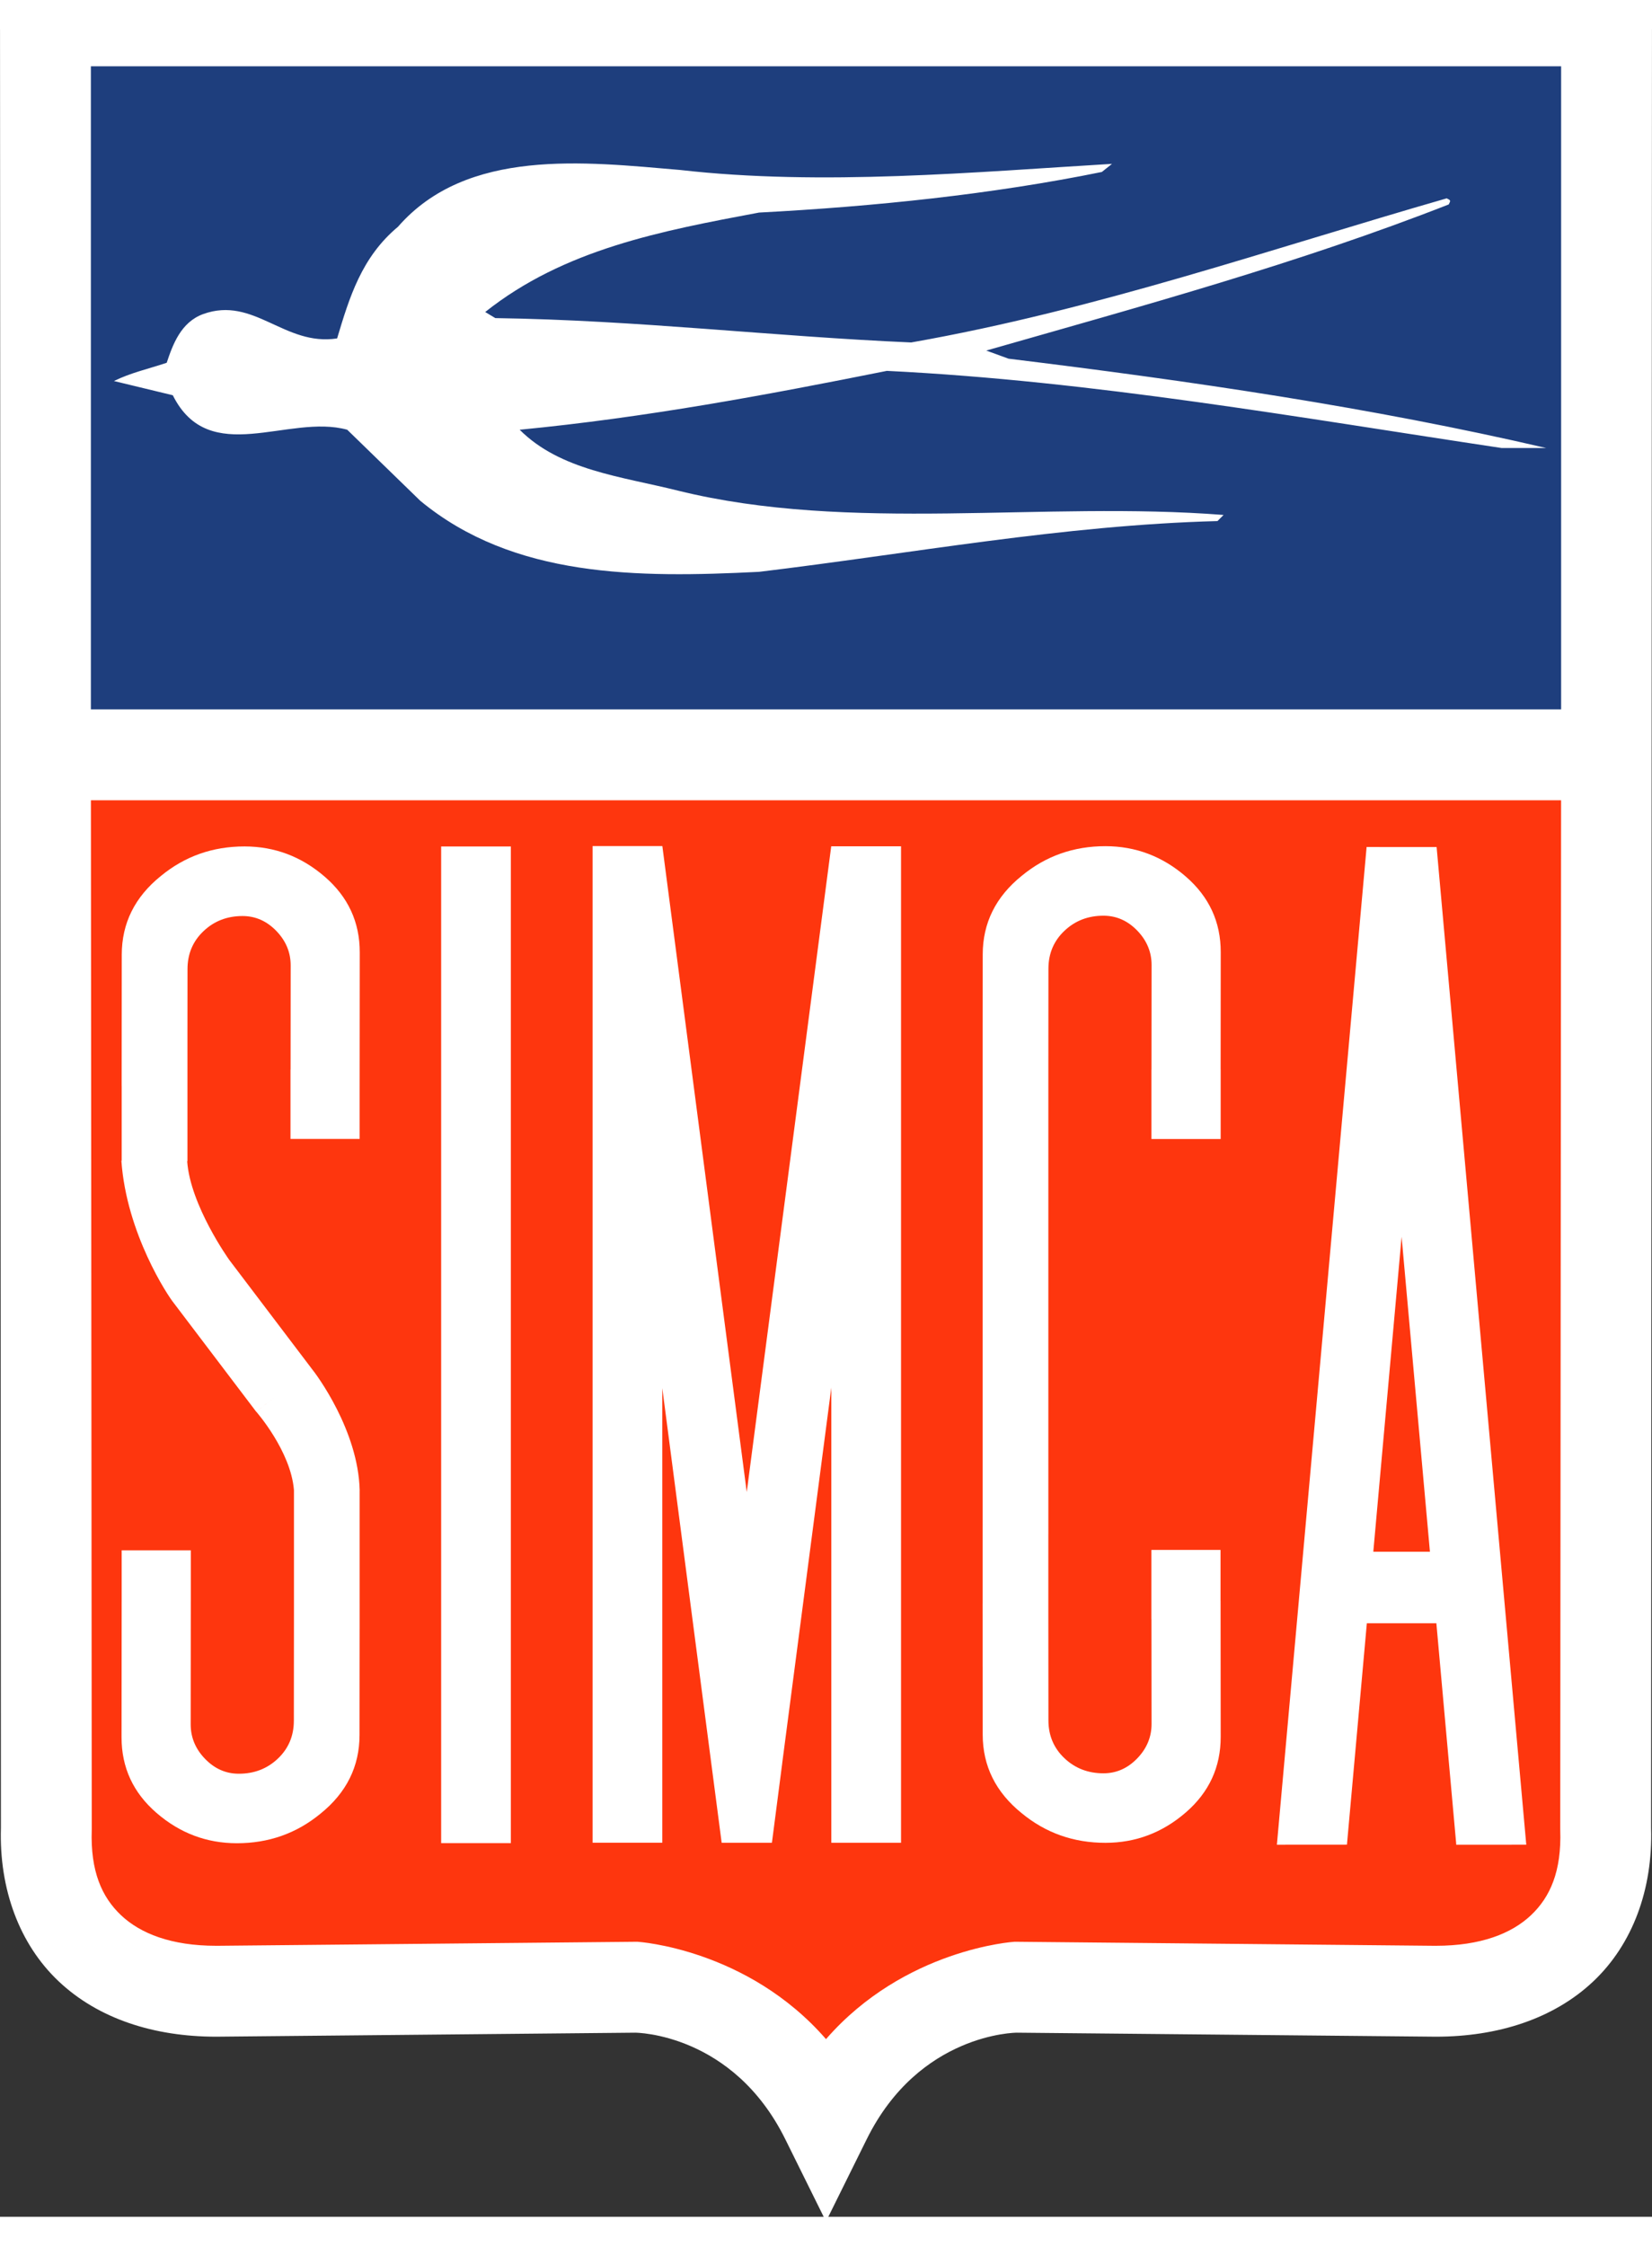
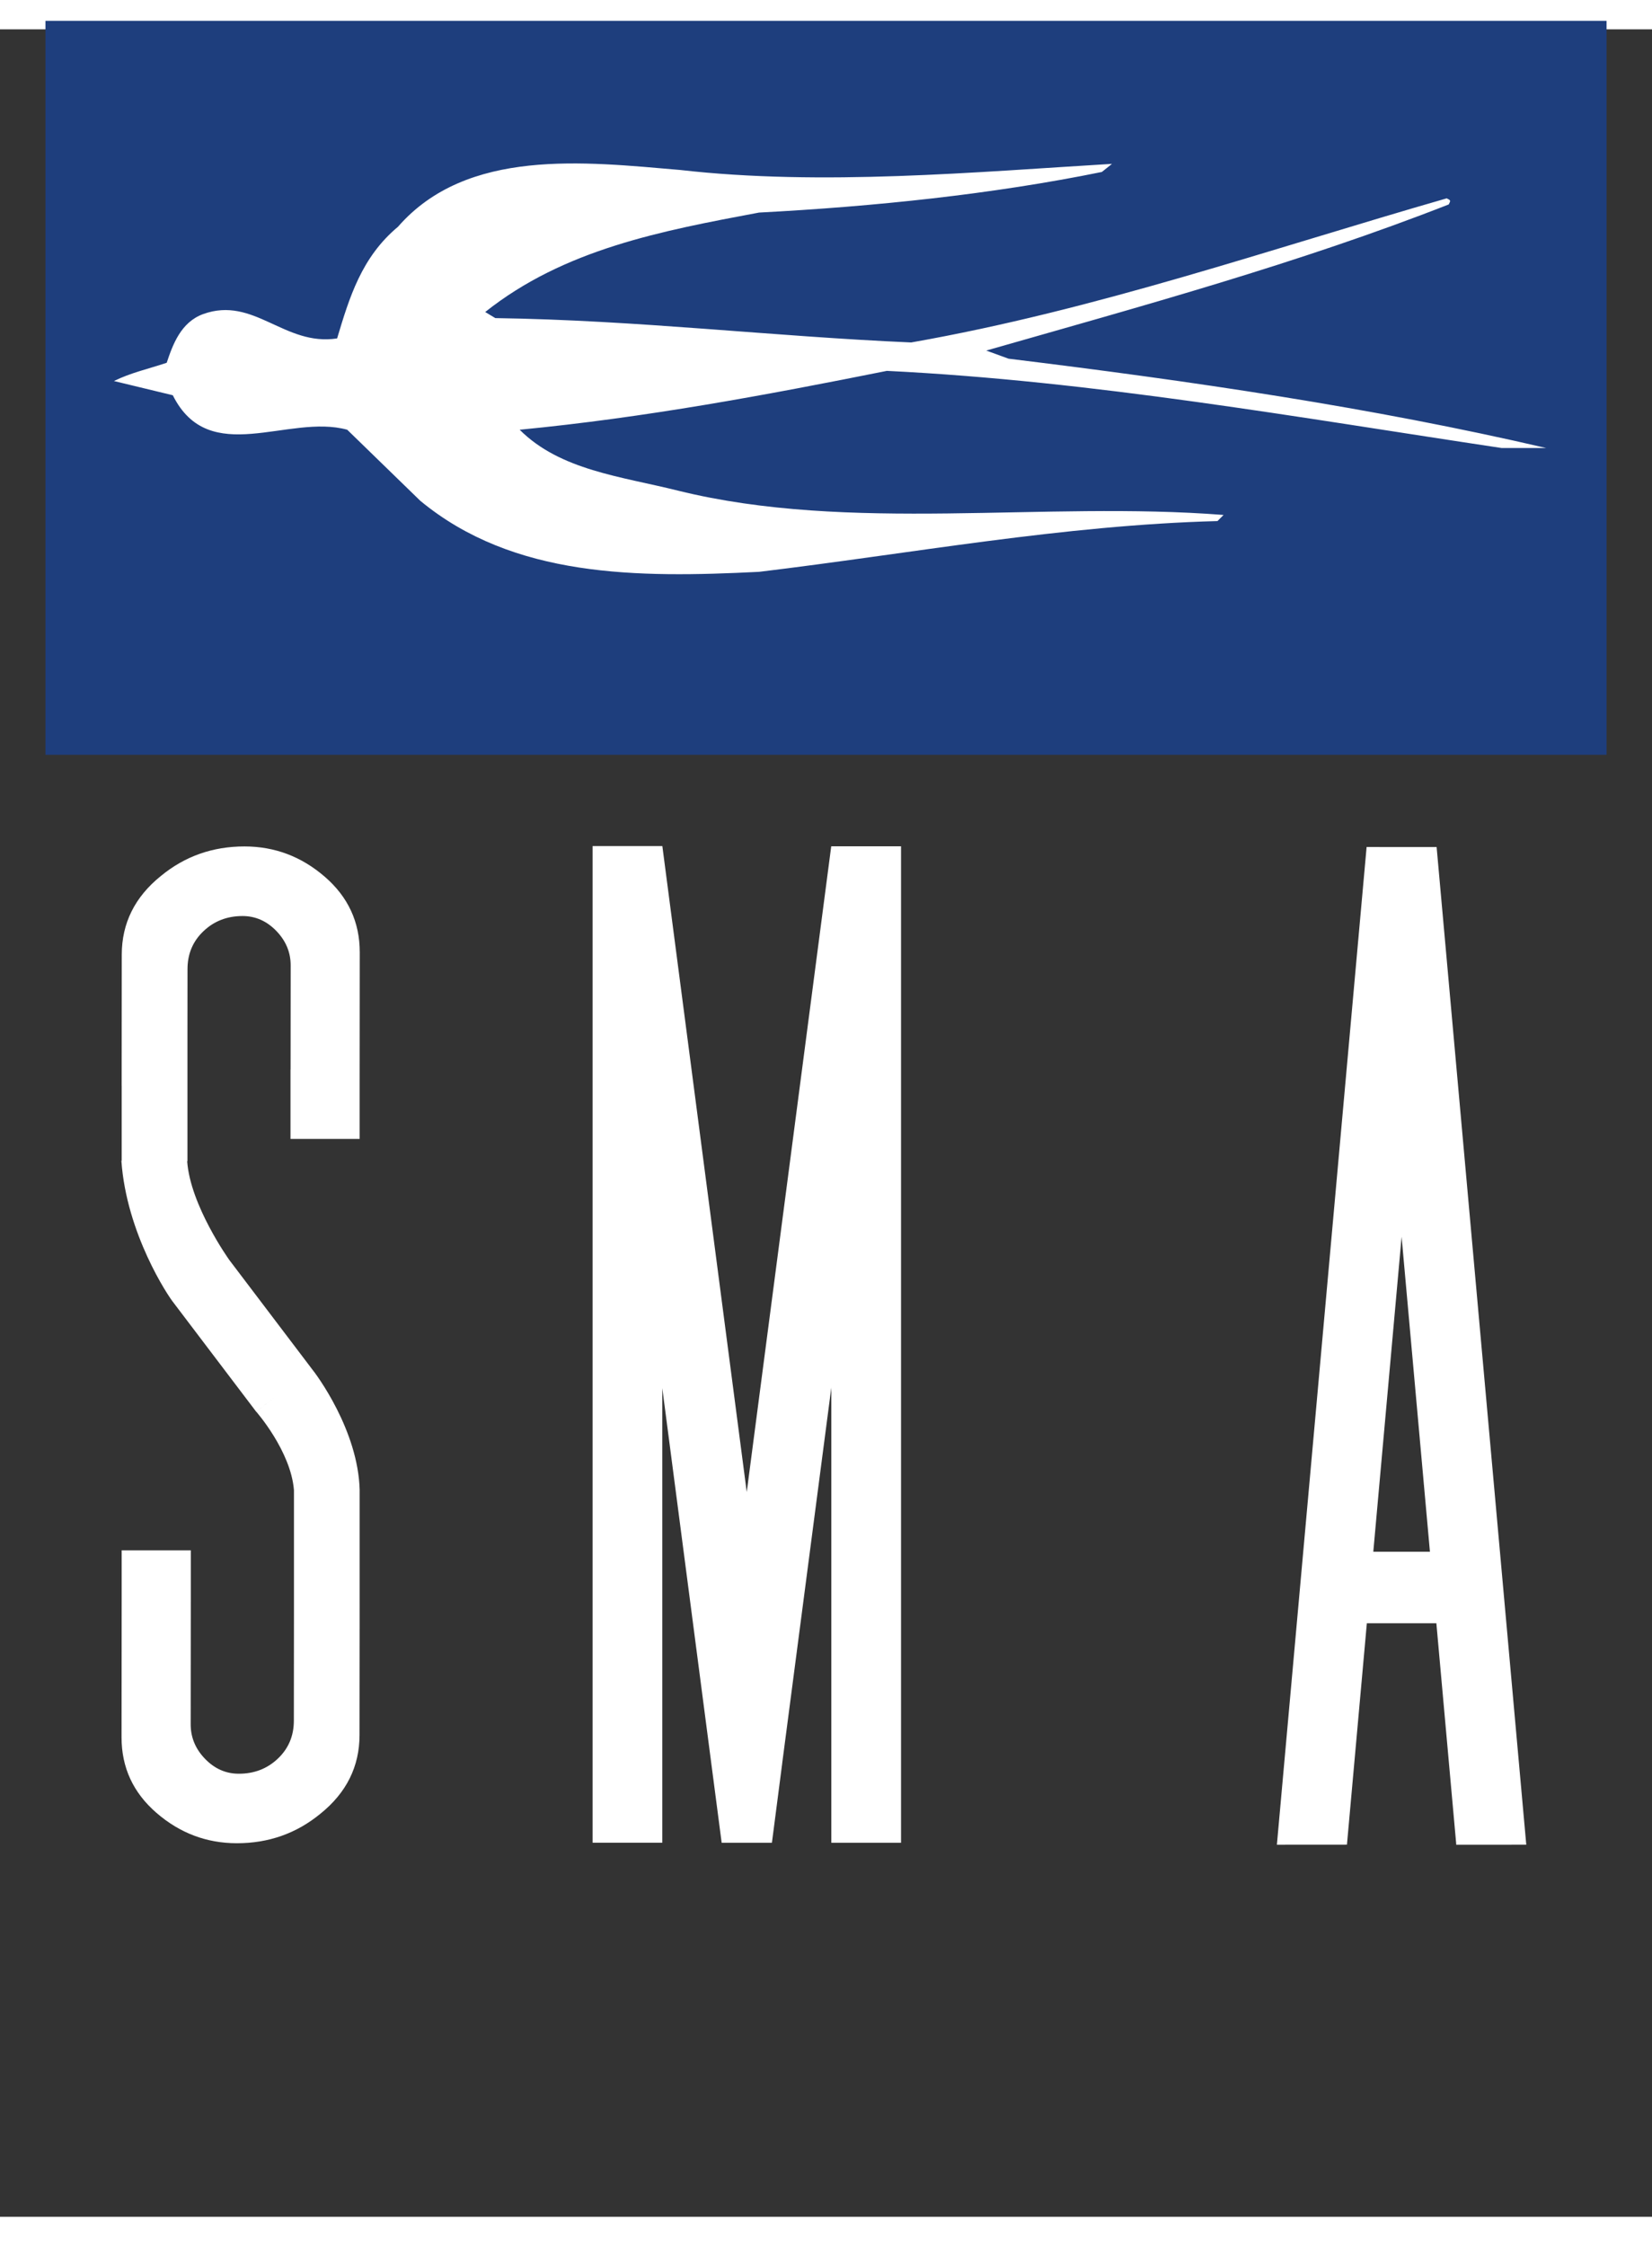
<svg xmlns="http://www.w3.org/2000/svg" xmlns:ns1="http://sodipodi.sourceforge.net/DTD/sodipodi-0.dtd" xmlns:ns2="http://www.inkscape.org/namespaces/inkscape" height="1358.872" viewBox="4.517 4.5 84.916 112.376" width="1000" version="1.1" id="svg16" ns1:docname="Simca 1942-1958 Logo.svg" ns2:version="1.0 (4035a4fb49, 2020-05-01)">
  <rect x="4.517" y="4.5" width="84.916" height="112.376" fill="#333333" stroke="none" />
  <defs id="defs20" />
  <ns1:namedview ns2:document-rotation="0" pagecolor="#ffffff" bordercolor="#666666" borderopacity="1" objecttolerance="10" gridtolerance="10" guidetolerance="10" ns2:pageopacity="0" ns2:pageshadow="2" ns2:window-width="1920" ns2:window-height="986" id="namedview18" showgrid="false" ns2:zoom="0.30118778" ns2:cx="1180.954" ns2:cy="725.30589" ns2:window-x="-11" ns2:window-y="-11" ns2:window-maximized="1" ns2:current-layer="svg16" fit-margin-top="0" fit-margin-left="0" fit-margin-right="0" fit-margin-bottom="0" />
-   <path id="path963" d="m 6.853,41.769 0.046,55.163 c -0.174,5.26 3.236,8.357 8.728,8.357 l 21.6,-0.206 c 0,0 6.499,0.211 9.749,6.773 3.25,-6.562 9.749,-6.773 9.749,-6.773 l 21.6,0.206 c 5.491,0 8.902,-3.096 8.728,-8.357 l 0.046,-55.163 -40.122,8.6e-5 h -9e-5 z" style="color:#000000;font-style:normal;font-variant:normal;font-weight:normal;font-stretch:normal;font-size:medium;line-height:normal;font-family:sans-serif;font-variant-ligatures:normal;font-variant-position:normal;font-variant-caps:normal;font-variant-numeric:normal;font-variant-alternates:normal;font-variant-east-asian:normal;font-feature-settings:normal;font-variation-settings:normal;text-indent:0;text-align:start;text-decoration:none;text-decoration-line:none;text-decoration-style:solid;text-decoration-color:#000000;letter-spacing:normal;word-spacing:normal;text-transform:none;writing-mode:lr-tb;direction:ltr;text-orientation:mixed;dominant-baseline:auto;baseline-shift:baseline;text-anchor:start;white-space:normal;shape-padding:0;shape-margin:0;inline-size:0;clip-rule:nonzero;display:inline;overflow:visible;visibility:visible;isolation:auto;mix-blend-mode:normal;color-interpolation:sRGB;color-interpolation-filters:linearRGB;solid-color:#000000;solid-opacity:1;vector-effect:none;fill:#fe360e;fill-opacity:1;fill-rule:nonzero;stroke:none;stroke-width:4.671;stroke-linecap:butt;stroke-linejoin:miter;stroke-miterlimit:4;stroke-dasharray:none;stroke-dashoffset:0;stroke-opacity:1;color-rendering:auto;image-rendering:auto;shape-rendering:auto;text-rendering:auto;enable-background:accumulate;stop-color:#000000" />
-   <path style="stroke:none" id="path4-8" stroke-width="4.692" stroke-miterlimit="11" stroke-linecap="round" stroke="#fff" fill="none" d="m 87.047,97.525 c 0.427,8.703 -8.491,7.766 -8.522,7.764 l -21.105,-0.206 c 0,0 -6.35,0.211 -9.525,6.773 0,0 -2.047,-6.983 -10.582,-6.773 l -22.434,-0.212 c 0,0 -7.807,-0.972 -7.895,-7.345 L 6.853,41.769 h 80.245 l -0.045,55.761 z" />
  <path id="path969" d="M 6.853,4.063 H 87.098 V 41.769 H 6.853 Z" style="color:#000000;font-style:normal;font-variant:normal;font-weight:normal;font-stretch:normal;font-size:medium;line-height:normal;font-family:sans-serif;font-variant-ligatures:normal;font-variant-position:normal;font-variant-caps:normal;font-variant-numeric:normal;font-variant-alternates:normal;font-variant-east-asian:normal;font-feature-settings:normal;font-variation-settings:normal;text-indent:0;text-align:start;text-decoration:none;text-decoration-line:none;text-decoration-style:solid;text-decoration-color:#000000;letter-spacing:normal;word-spacing:normal;text-transform:none;writing-mode:lr-tb;direction:ltr;text-orientation:mixed;dominant-baseline:auto;baseline-shift:baseline;text-anchor:start;white-space:normal;shape-padding:0;shape-margin:0;inline-size:0;clip-rule:nonzero;display:inline;overflow:visible;visibility:visible;isolation:auto;mix-blend-mode:normal;color-interpolation:sRGB;color-interpolation-filters:linearRGB;solid-color:#000000;solid-opacity:1;vector-effect:none;fill:#1e3e7d;fill-opacity:1;fill-rule:nonzero;stroke:none;stroke-width:4.671;stroke-linecap:butt;stroke-linejoin:miter;stroke-miterlimit:4;stroke-dasharray:none;stroke-dashoffset:0;stroke-opacity:1;color-rendering:auto;image-rendering:auto;shape-rendering:auto;text-rendering:auto;enable-background:accumulate;stop-color:#000000" />
-   <path style="fill:#ffffff;stroke-width:0.521" d="m 27.193,97.681 h 3.583 V 46.478 h -3.583 v 51.2 z" id="path1006" />
  <path style="fill:#ffffff;stroke-width:0.521" d="m 19.449,57.934 v 3.57 h 3.554 v -2.59 l 0.006,-6.993 c 0.002,-1.555 -0.598,-2.85 -1.797,-3.887 -1.199,-1.037 -2.574,-1.556 -4.124,-1.557 -1.636,-0.001 -3.07,0.504 -4.302,1.518 -1.338,1.077 -2.009,2.426 -2.01,4.045 l -0.003,3.46 h -5.21e-4 v 0.464 l -0.002,2.811 h 0.002 v 3.847 h -0.016 c 0.261,3.747 2.405,6.963 2.683,7.296 l -5.21e-4,5.22e-4 4.248,5.6 1.005,-0.795 -1.002,0.794 c 0,0 1.776,2.018 1.937,4.029 v 6.295 l -0.005,5.549 c -5.22e-4,0.779 -0.274,1.429 -0.821,1.947 -0.546,0.519 -1.216,0.778 -2.009,0.777 -0.664,0 -1.241,-0.254 -1.735,-0.764 -0.492,-0.509 -0.738,-1.099 -0.738,-1.771 l 0.006,-6.31 h 5.21e-4 v -2.631 h -3.554 v 2.609 h -5.22e-4 l -0.006,6.993 c -10e-4,1.555 0.598,2.85 1.797,3.887 1.199,1.038 2.574,1.556 4.124,1.558 1.636,0.002 3.07,-0.504 4.302,-1.517 1.339,-1.077 2.009,-2.426 2.01,-4.046 l 0.005,-5.438 h 5.21e-4 v -0.835 l 5.22e-4,-0.462 h -5.22e-4 v -5.833 h 0.002 l -5.21e-4,-0.008 v -0.001 c -0.077,-3.064 -2.215,-5.941 -2.487,-6.265 l 0.001,-0.001 -4.24,-5.59 0.002,-0.001 c 0,0 -1.985,-2.778 -2.143,-5.043 h 0.014 v -6.605 l 0.003,-3.263 c 5.21e-4,-0.779 0.274,-1.429 0.821,-1.947 0.546,-0.52 1.216,-0.778 2.009,-0.778 0.664,0.001 1.241,0.255 1.735,0.765 0.492,0.509 0.738,1.099 0.738,1.77 l -0.005,5.352 h -0.002" id="path1004" />
  <path id="path1000" style="fill:#ffffff;stroke-width:6.14" d="M 826.381 511.93 L 826.406 512.156 L 772.172 1114.941 L 814.537 1114.91 L 826.572 981.092 L 868.611 981.092 L 880.658 1114.965 L 922.98 1114.93 L 868.766 512.004 L 868.766 511.941 L 859.684 511.947 L 826.381 511.93 z M 847.588 747.492 L 864.719 937.848 L 830.477 937.848 L 847.588 747.492 z " transform="matrix(0.085,0,0,0.085,4.517,2.993)" />
  <path style="fill:#ffffff;stroke-width:0.521" d="m 47.245,46.46 -4.344,33.186 -4.338,-33.186 -0.003,5.22e-4 v -0.001 h -3.583 v 51.2 h 3.583 V 74.305 l 2.518,19.273 v 0.002 l 0.095,0.723 0.439,3.359 h 2.583 l 0.529,-4.078 -10e-4,-0.003 2.525,-19.301 v 23.382 h 3.584 v -51.193 h -3.58 l -0.006,-10e-4" id="path998" />
-   <path style="fill:#ffffff;stroke-width:0.521" d="m 65.467,48.022 c -1.199,-1.036 -2.574,-1.556 -4.124,-1.558 -1.636,-0.002 -3.07,0.504 -4.302,1.518 -1.339,1.077 -2.009,2.426 -2.01,4.045 l -0.004,3.474 h -10e-4 v 2.483 l -10e-4,0.777 h 10e-4 v 22.706 h -10e-4 v 3.901 h -0.001 l 0.001,0.777 v 2.463 h 0.002 l 0.003,3.494 c 0.001,1.619 0.671,2.967 2.01,4.045 1.232,1.013 2.666,1.519 4.302,1.517 1.551,-0.001 2.925,-0.52 4.124,-1.557 1.199,-1.037 1.799,-2.332 1.797,-3.887 l -0.006,-6.993 h -0.002 v -2.609 h -3.554 v 3.555 h 0.003 l 0.005,5.386 c 0,0.672 -0.246,1.261 -0.738,1.77 -0.493,0.509 -1.07,0.764 -1.734,0.764 -0.792,5.21e-4 -1.462,-0.258 -2.008,-0.777 -0.547,-0.518 -0.821,-1.167 -0.821,-1.947 l -0.005,-5.352 v -4.212 h 0.001 V 58.112 l 0.004,-5.353 c 10e-4,-0.779 0.274,-1.428 0.822,-1.946 0.546,-0.519 1.215,-0.778 2.009,-0.777 0.663,5.21e-4 1.241,0.255 1.734,0.764 0.492,0.51 0.738,1.099 0.738,1.771 l -0.005,5.367 h -0.003 v 3.571 h 3.559 v -3.571 h -0.002 l 0.005,-6.028 c 0.002,-1.554 -0.598,-2.849 -1.797,-3.886" id="path996" />
  <path style="fill:#ffffff;stroke-width:0.521" d="m 61.677,11.41 -0.522,0.417 c -5.631,1.147 -11.677,1.773 -17.621,2.086 -5.006,0.938 -10.011,1.877 -14.077,5.109 l 0.521,0.313 c 7.299,0.104 14.18,0.938 21.375,1.251 9.489,-1.669 18.456,-4.797 27.528,-7.404 0.209,0.104 0.209,0.104 0.105,0.313 -7.717,3.023 -15.746,5.214 -23.774,7.507 l 1.146,0.418 c 9.385,1.147 18.665,2.503 27.633,4.588 H 81.697 C 71.27,24.445 60.737,22.568 50.103,22.046 c -6.257,1.252 -12.409,2.399 -18.874,3.024 2.086,2.086 5.214,2.398 8.134,3.128 8.861,2.189 18.767,0.521 28.048,1.25 l -0.313,0.314 C 59.173,29.97 51.353,31.431 43.534,32.37 37.277,32.682 30.916,32.682 26.12,28.72 L 22.365,25.07 C 19.342,24.235 15.275,27.052 13.399,23.298 l -3.024,-0.73 c 0.835,-0.417 1.773,-0.625 2.711,-0.938 0.313,-0.938 0.73,-2.086 1.877,-2.503 2.607,-0.938 4.171,1.669 6.882,1.252 0.626,-2.086 1.251,-4.171 3.128,-5.735 3.546,-4.067 9.593,-3.337 14.494,-2.92 7.299,0.834 15.225,0.104 22.21,-0.313" id="path10-2" />
-   <path id="path965" style="color:#000000;font-style:normal;font-variant:normal;font-weight:normal;font-stretch:normal;font-size:medium;line-height:normal;font-family:sans-serif;font-variant-ligatures:normal;font-variant-position:normal;font-variant-caps:normal;font-variant-numeric:normal;font-variant-alternates:normal;font-variant-east-asian:normal;font-feature-settings:normal;font-variation-settings:normal;text-indent:0;text-align:start;text-decoration:none;text-decoration-line:none;text-decoration-style:solid;text-decoration-color:#000000;letter-spacing:normal;word-spacing:normal;text-transform:none;writing-mode:lr-tb;direction:ltr;text-orientation:mixed;dominant-baseline:auto;baseline-shift:baseline;text-anchor:start;white-space:normal;shape-padding:0;shape-margin:0;inline-size:0;clip-rule:nonzero;display:inline;overflow:visible;visibility:visible;isolation:auto;mix-blend-mode:normal;color-interpolation:sRGB;color-interpolation-filters:linearRGB;solid-color:#000000;solid-opacity:1;vector-effect:none;fill:#ffffff;fill-opacity:1;fill-rule:nonzero;stroke:none;stroke-width:4.671;stroke-linecap:butt;stroke-linejoin:miter;stroke-miterlimit:4;stroke-dasharray:none;stroke-dashoffset:0;stroke-opacity:1;color-rendering:auto;image-rendering:auto;shape-rendering:auto;text-rendering:auto;enable-background:accumulate;stop-color:#000000" d="M 4.517,1.728 4.564,96.904 c -0.092,3.13 0.941,5.962 2.971,7.878 2.041,1.926 4.907,2.842 8.091,2.842 h 0.011 l 21.53,-0.206 c 0.052,0 5.02,0.032 7.715,5.473 l 2.093,4.226 2.093,-4.226 c 2.695,-5.441 7.662,-5.473 7.714,-5.473 l 21.531,0.206 h 0.011 c 3.185,0 6.051,-0.917 8.092,-2.842 2.03,-1.916 3.063,-4.748 2.971,-7.878 L 89.433,1.728 Z M 9.188,6.399 H 84.762 V 39.434 H 9.188 Z m 0.002,37.706 h 75.57 l -0.044,52.866 0.001,0.039 c 0.07,2.111 -0.513,3.438 -1.507,4.376 -0.994,0.938 -2.579,1.568 -4.886,1.568 l 0.022,10e-4 -21.649,-0.208 -0.049,0.002 c 0,0 -5.624,0.351 -9.673,5 -4.049,-4.649 -9.673,-5 -9.673,-5 l -0.049,-0.002 -21.649,0.208 0.022,-10e-4 c -2.307,0 -3.892,-0.63 -4.886,-1.568 -0.994,-0.938 -1.578,-2.265 -1.508,-4.376 l 10e-4,-0.039 z" ns1:nodetypes="ccsscccccccssccccccccccccscccccccccsccc" />
</svg>